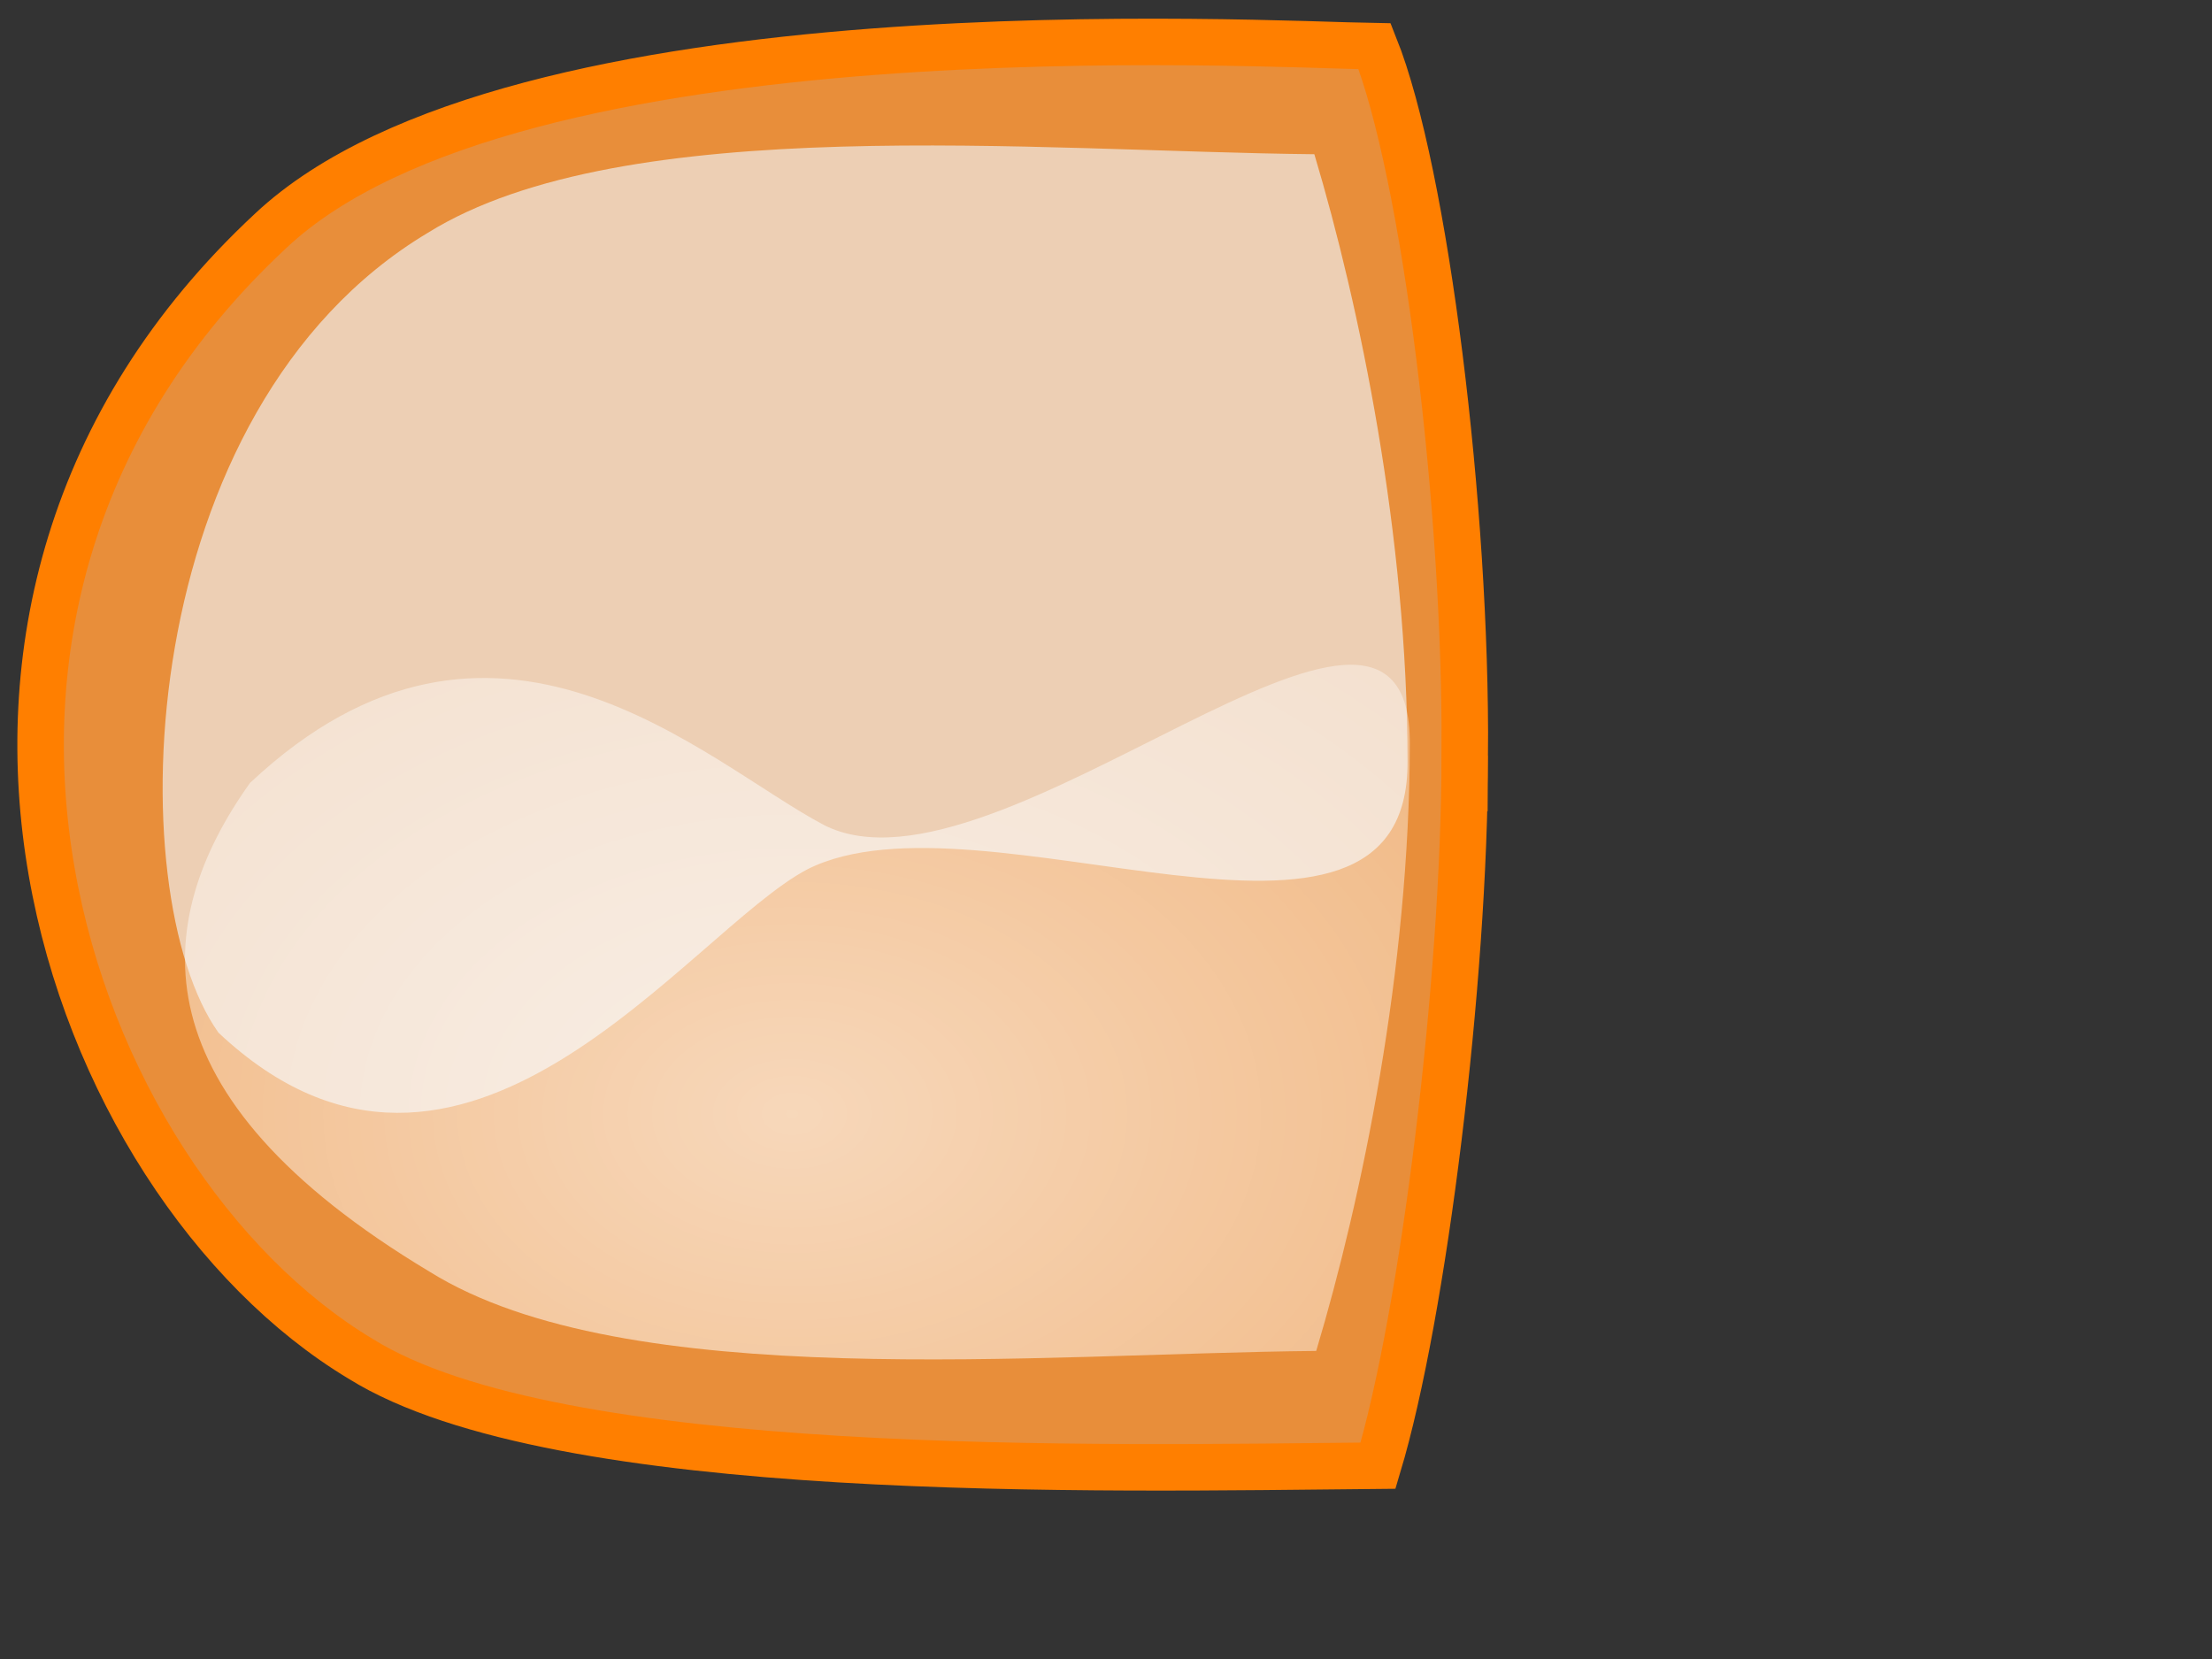
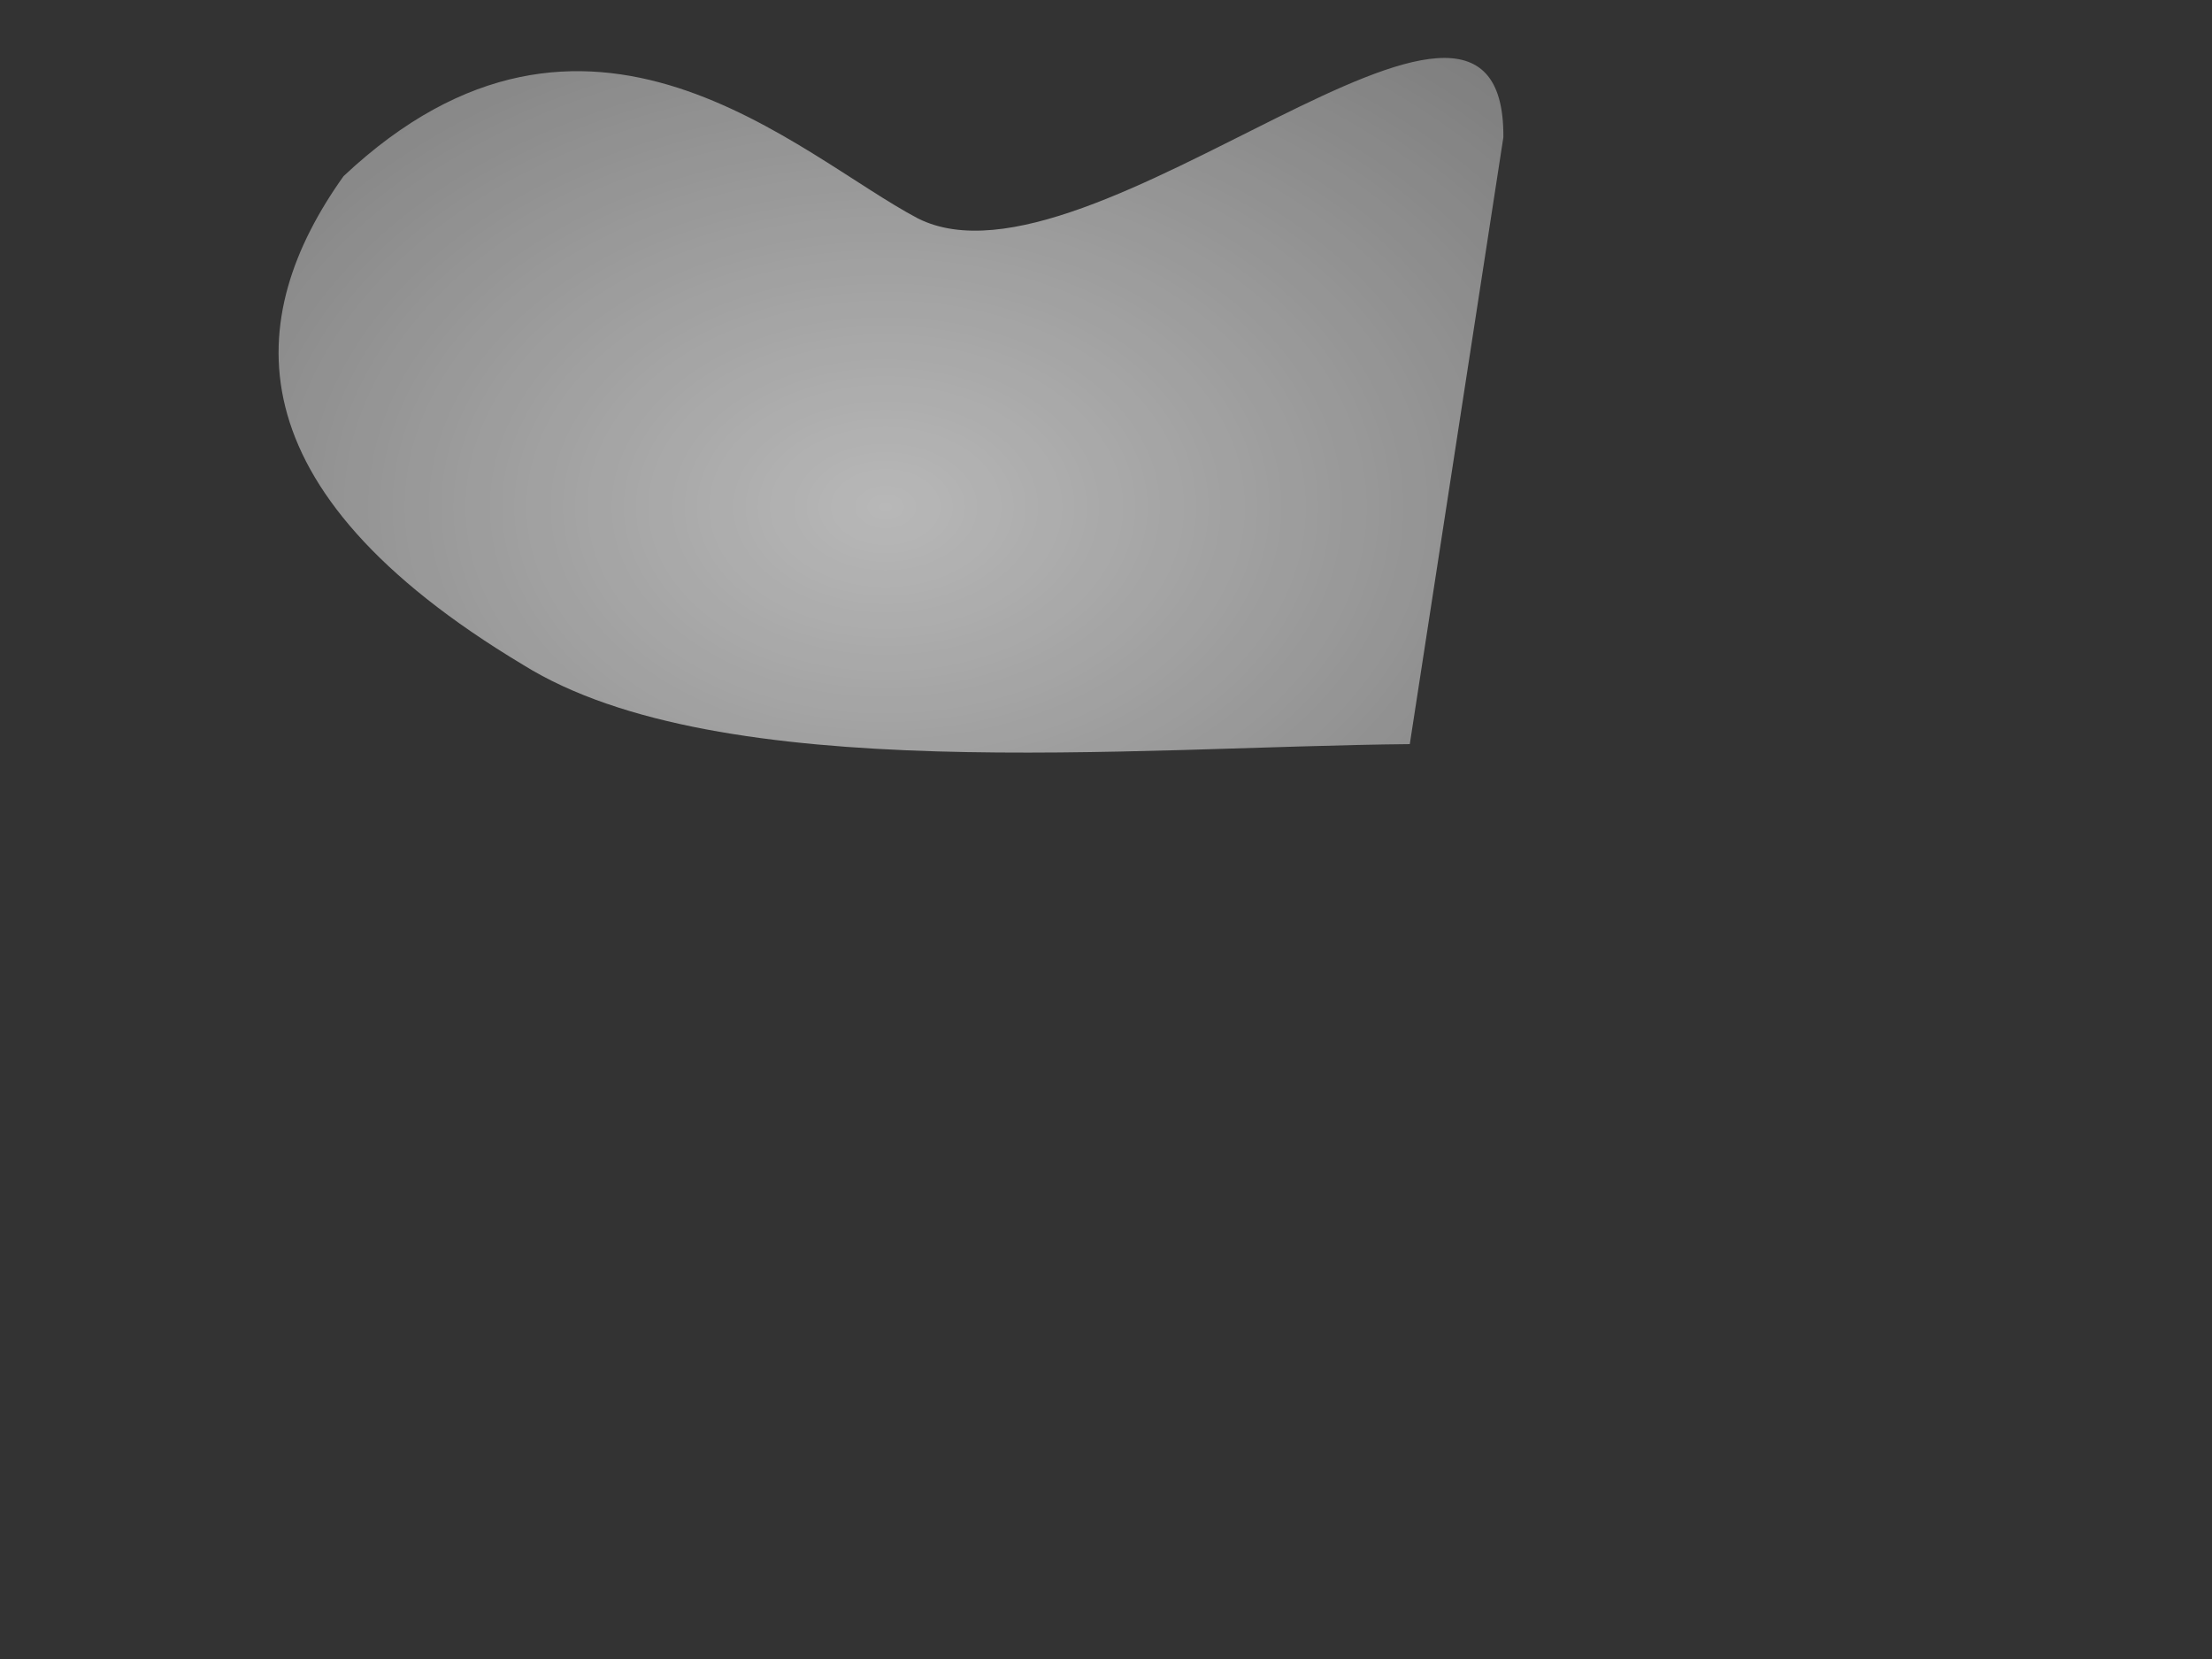
<svg xmlns="http://www.w3.org/2000/svg" xmlns:xlink="http://www.w3.org/1999/xlink" width="640" height="480">
  <rect width="100%" height="100%" fill="#333333" stroke="none" />
  <title>blue stop button</title>
  <defs>
    <linearGradient id="linearGradient53">
      <stop id="stop54" offset="0" stop-opacity="0.651" stop-color="#ffffff" />
      <stop id="stop55" offset="1" stop-opacity="0.353" stop-color="#ffffff" />
    </linearGradient>
    <radialGradient cx="0.485" cy="0.312" fx="0.485" fy="0.312" id="radialGradient579" r="0.718" xlink:href="#linearGradient53" />
  </defs>
  <g>
-     <path d="m11.767,218.015c0.041,-65.149 11.886,-161.524 25.032,-205.419c80.093,-0.764 237.444,-4.607 294.306,30.785c85.414,51.174 144.593,216.208 26.181,326.419c-70.665,66.444 -287.192,53.955 -319.381,53.481c-14.622,-36.576 -26.659,-133.909 -26.138,-205.267l0,0l0,0l0,0z" id="path595" stroke-width="13.459" stroke="#ff7f00" fill-rule="evenodd" fill="#e88e3a" transform="rotate(-179.982 217.787,218.303) " />
-     <path fill-opacity="0.66" d="m47.072,143.947c0.041,65.148 13.875,131.683 27.021,175.577c80.093,0.764 199.644,12.565 256.507,-22.827c85.414,-51.174 89.371,-190.854 60.484,-231.435c-70.666,-66.444 -135.917,29.246 -170.413,47.34c-50.072,25.219 -174.12,-40.015 -173.599,31.345l-0,0l0,0z" id="path622" stroke-width="13.459" fill-rule="evenodd" fill="#eff1f2" transform="rotate(-179.982 227.166,182.049) " />
-     <path d="m53.522,370.352c0.041,-65.149 13.876,-131.683 27.021,-175.578c80.093,-0.764 199.645,-12.565 256.507,22.828c85.414,51.173 80.93,100.821 52.044,141.401c-70.666,66.444 -131.697,5.923 -166.193,-12.171c-50.072,-25.218 -169.9,94.878 -169.379,23.52l0,0l0,0l0,0z" id="path621" stroke-width="13.459" fill-rule="evenodd" fill="url(#radialGradient579)" transform="rotate(-179.982 230.697,292.797) " />
+     <path d="m53.522,370.352c80.093,-0.764 199.645,-12.565 256.507,22.828c85.414,51.173 80.93,100.821 52.044,141.401c-70.666,66.444 -131.697,5.923 -166.193,-12.171c-50.072,-25.218 -169.9,94.878 -169.379,23.52l0,0l0,0l0,0z" id="path621" stroke-width="13.459" fill-rule="evenodd" fill="url(#radialGradient579)" transform="rotate(-179.982 230.697,292.797) " />
    <title>Layer 1</title>
  </g>
</svg>